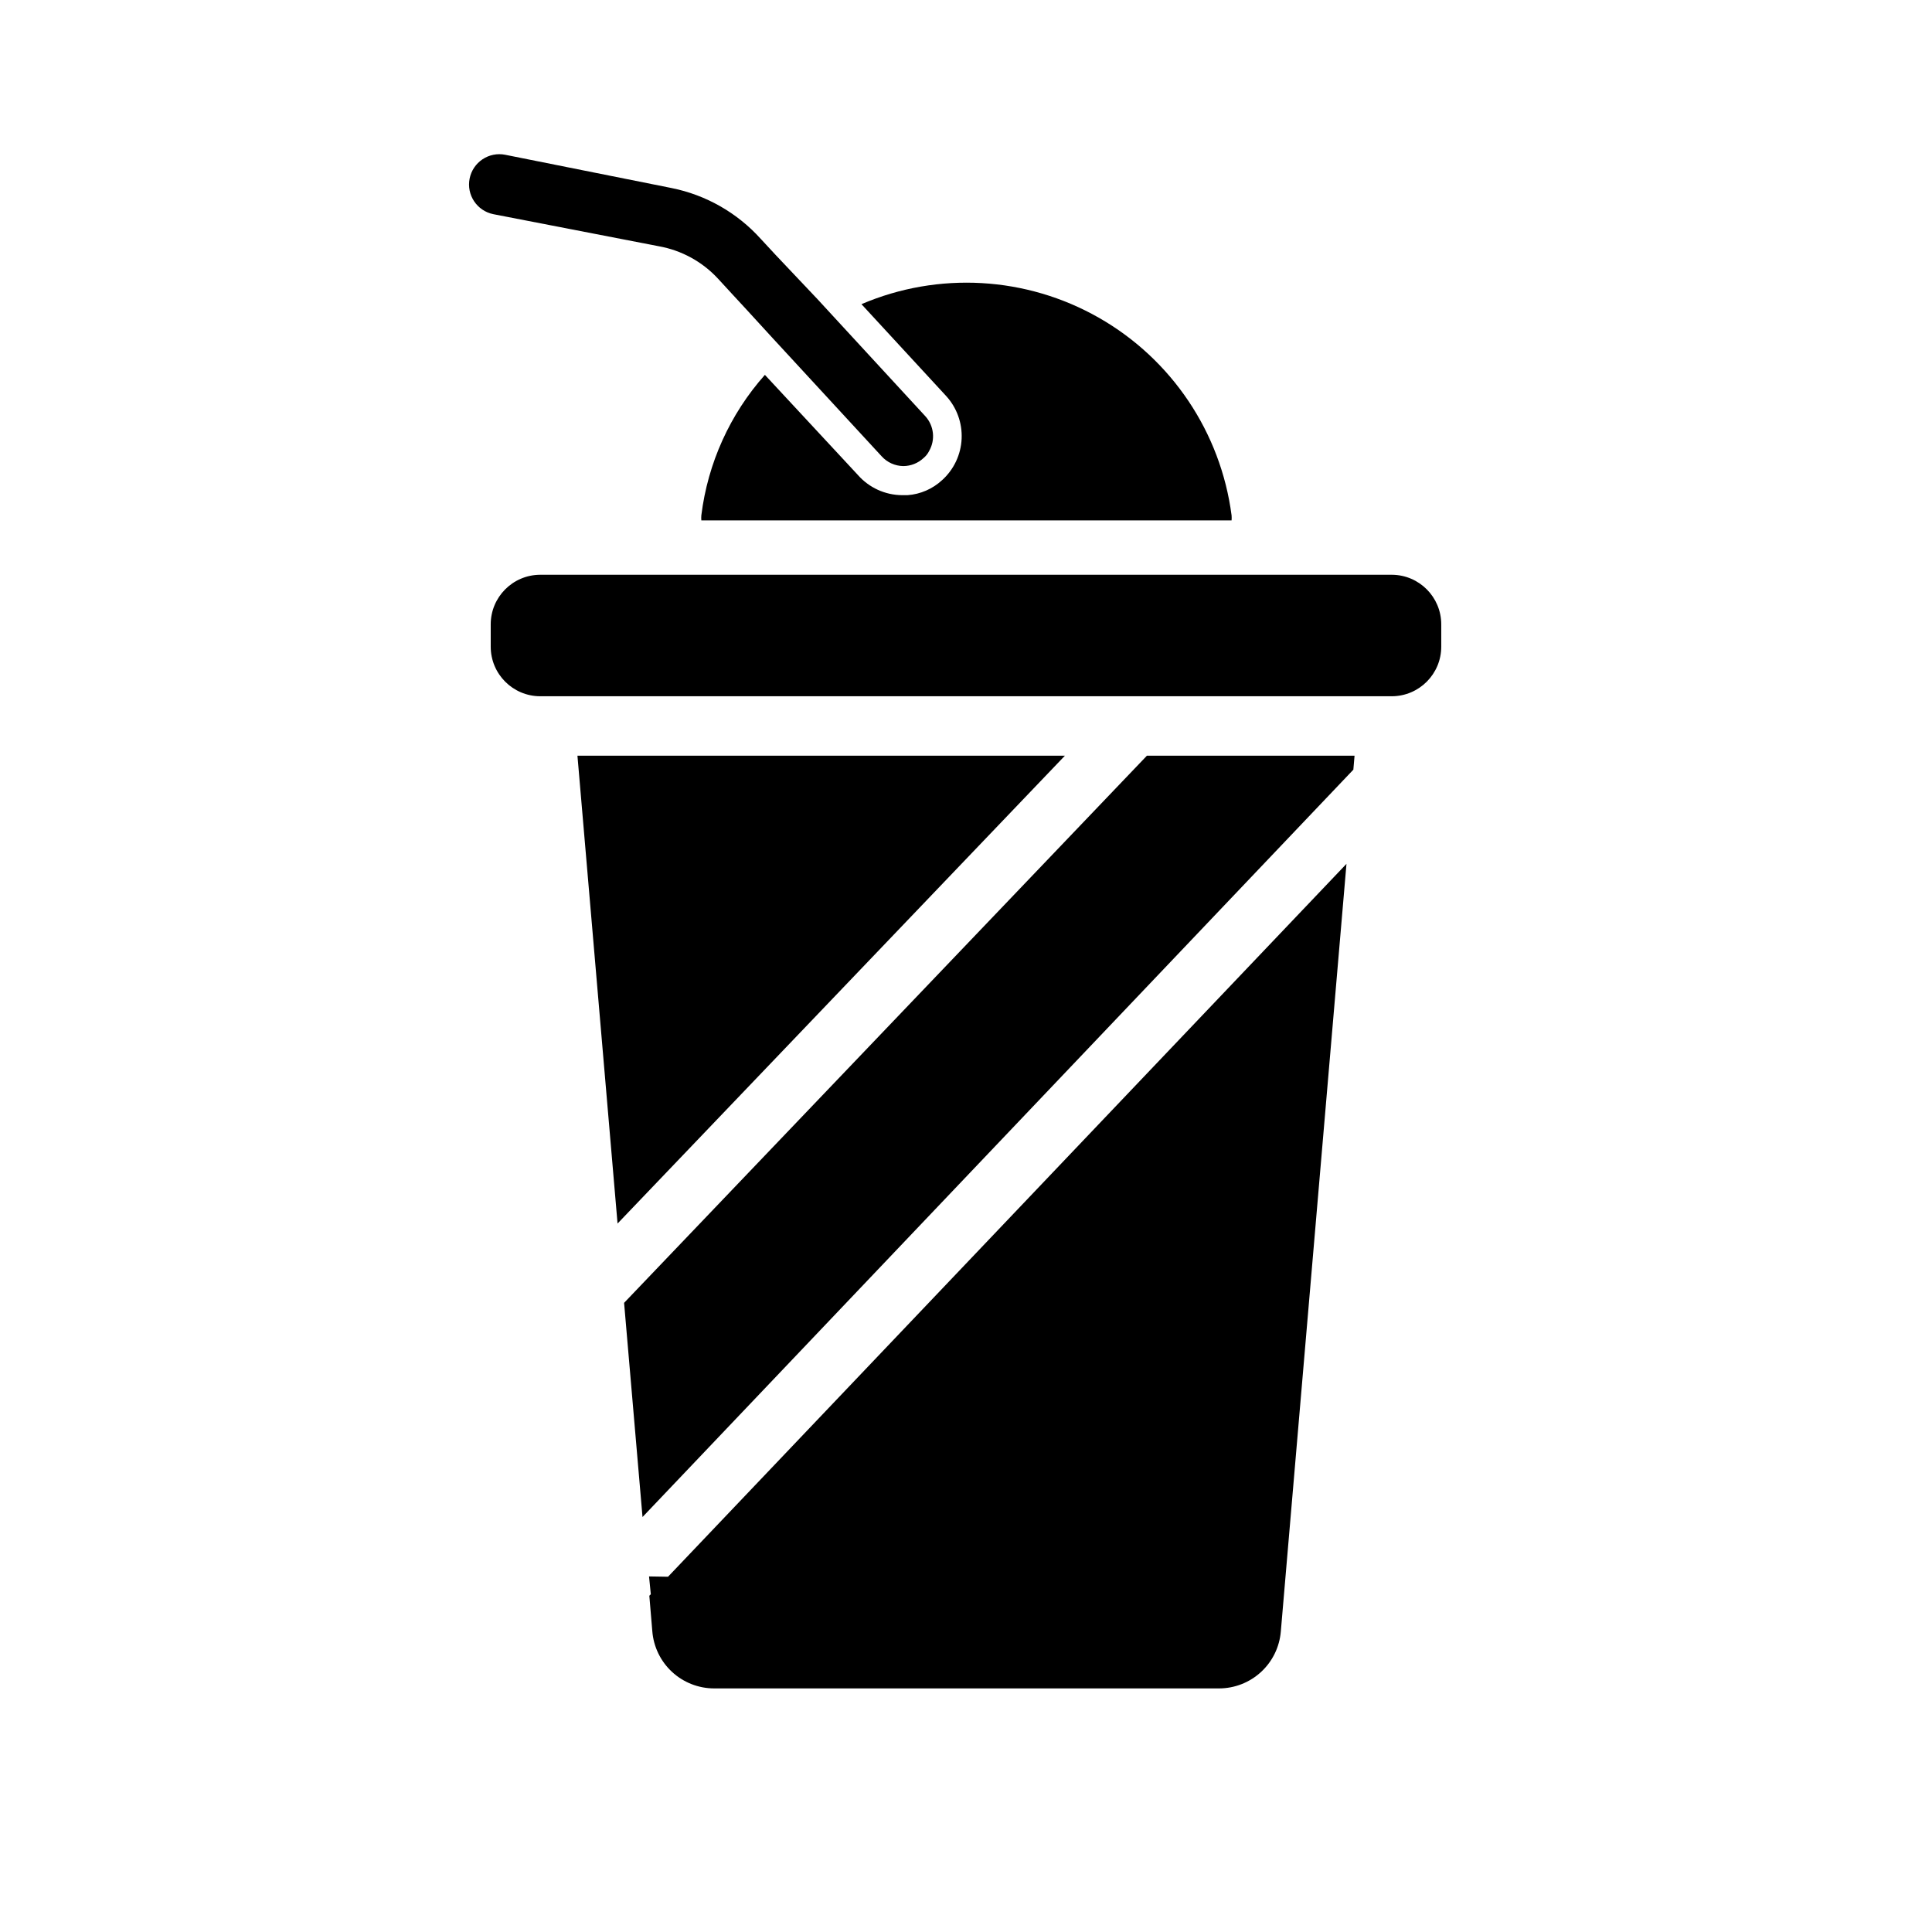
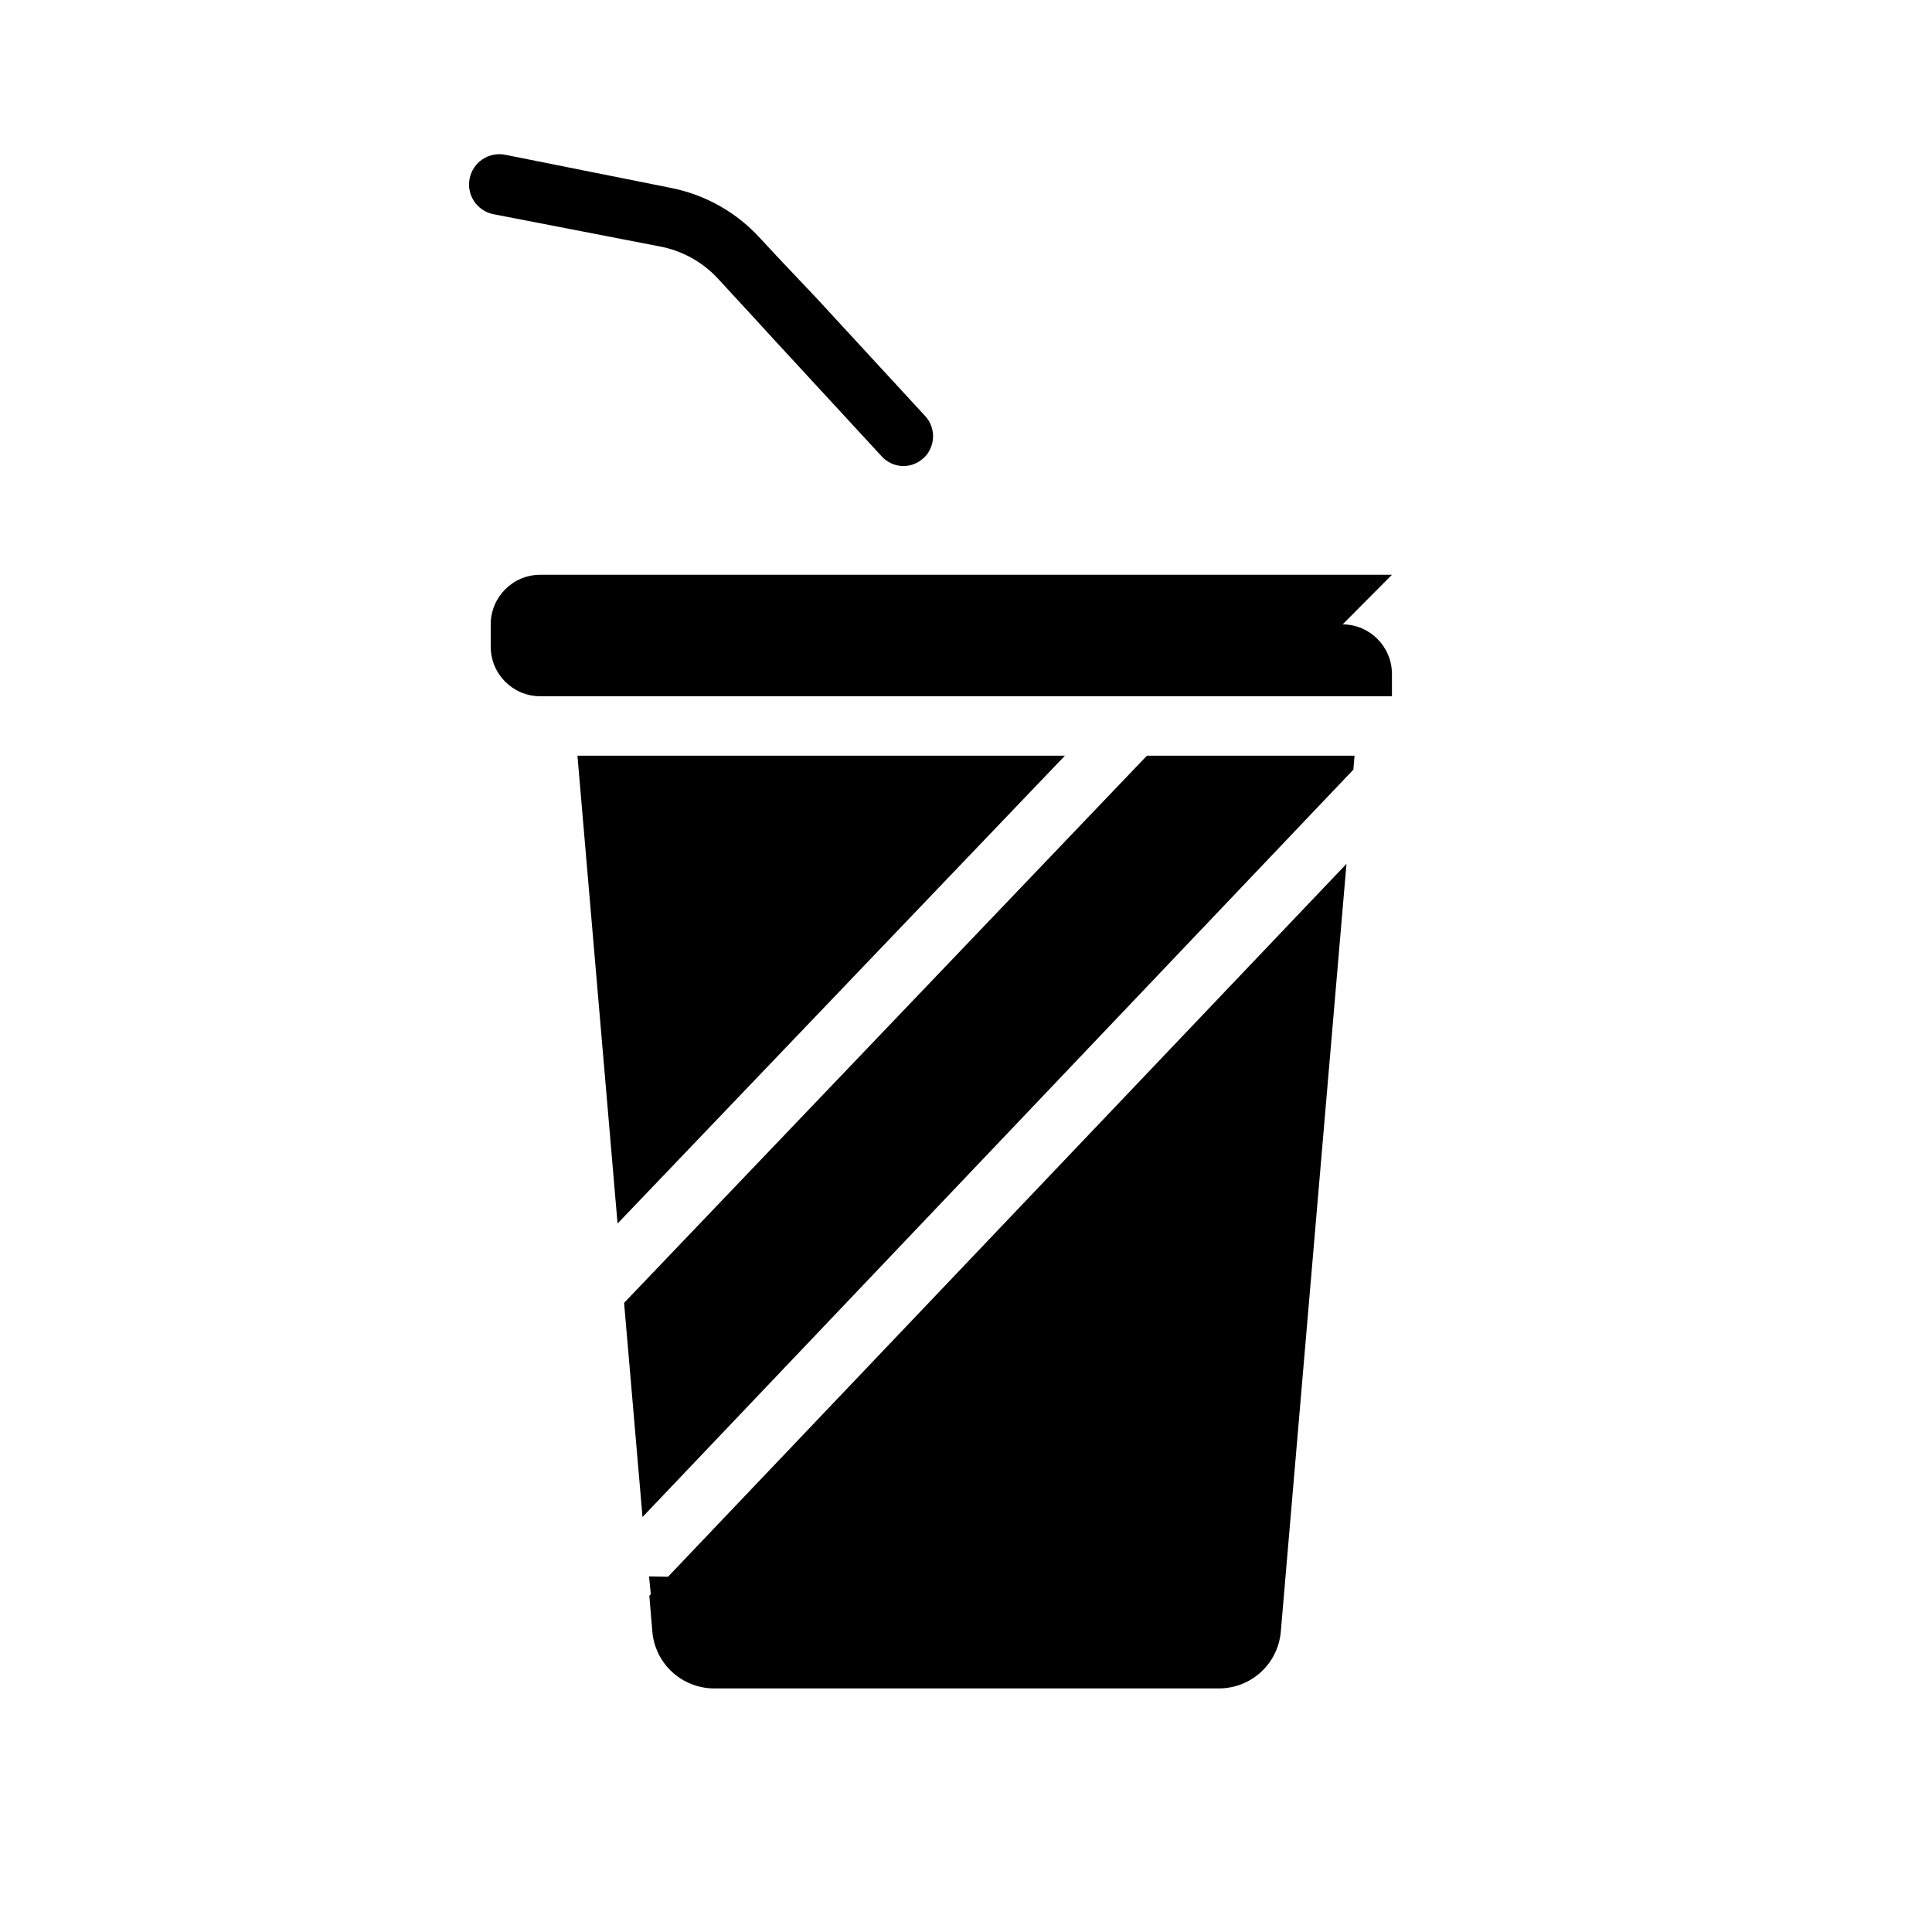
<svg xmlns="http://www.w3.org/2000/svg" fill="#000000" width="800px" height="800px" version="1.1" viewBox="144 144 512 512">
  <g>
    <path d="m316 561.77 0.473 4.723-0.395 0.395 0.789 9.367c0.316 4.129 2.176 7.984 5.211 10.801 3.035 2.816 7.023 4.383 11.16 4.391h133.82c4.129-0.004 8.105-1.562 11.137-4.363 3.035-2.797 4.902-6.637 5.238-10.75l17.398-203.41-179.8 188.93z" />
-     <path d="m512.88 296.32h-225.77c-7.231 0.043-13.066 5.918-13.066 13.145v5.906c0 7.231 5.836 13.102 13.066 13.145h225.77c7.231-0.043 13.066-5.914 13.066-13.145v-5.906c0-7.227-5.836-13.102-13.066-13.145z" />
+     <path d="m512.88 296.32h-225.77c-7.231 0.043-13.066 5.918-13.066 13.145v5.906c0 7.231 5.836 13.102 13.066 13.145h225.77v-5.906c0-7.227-5.836-13.102-13.066-13.145z" />
    <path d="m309.39 489.27 4.883 56.758 188.38-198.06 0.316-3.699h-55.027z" />
    <path d="m297.03 344.27 10.629 123.98 118.55-123.98z" />
    <path d="m318.6 209.26c6.055 1.086 11.586 4.129 15.746 8.66l3.621 3.938 3.856 4.172 6.848 7.477 3.777 4.094 25.191 27.316c1.473 1.629 3.555 2.57 5.746 2.598 1.992-0.008 3.902-0.766 5.356-2.125 0.629-0.516 1.137-1.16 1.496-1.891 1.691-2.965 1.277-6.688-1.023-9.207l-24.008-26.055-4.57-4.961-11.098-11.73-3.938-4.25c-6.223-6.906-14.5-11.629-23.613-13.461l-44.082-8.816-0.004-0.004c-2.086-0.414-4.254 0.012-6.027 1.195-1.77 1.18-3 3.016-3.418 5.106-0.871 4.348 1.949 8.574 6.297 9.445z" />
-     <path d="m393.7 271.21c-2.519 2.352-5.769 3.766-9.207 4.016h-1.418c-4.496-0.027-8.762-1.977-11.73-5.352l-24.641-26.531c-9.258 10.418-15.133 23.402-16.844 37.234-0.039 0.445-0.039 0.895 0 1.34h140.52c0.039-0.445 0.039-0.895 0-1.34-2.875-21.988-15.879-41.359-35.137-52.352-19.262-10.992-42.559-12.328-62.949-3.617l22.434 24.324c2.828 3.086 4.305 7.172 4.113 11.352-0.191 4.18-2.039 8.113-5.137 10.926z" />
  </g>
</svg>